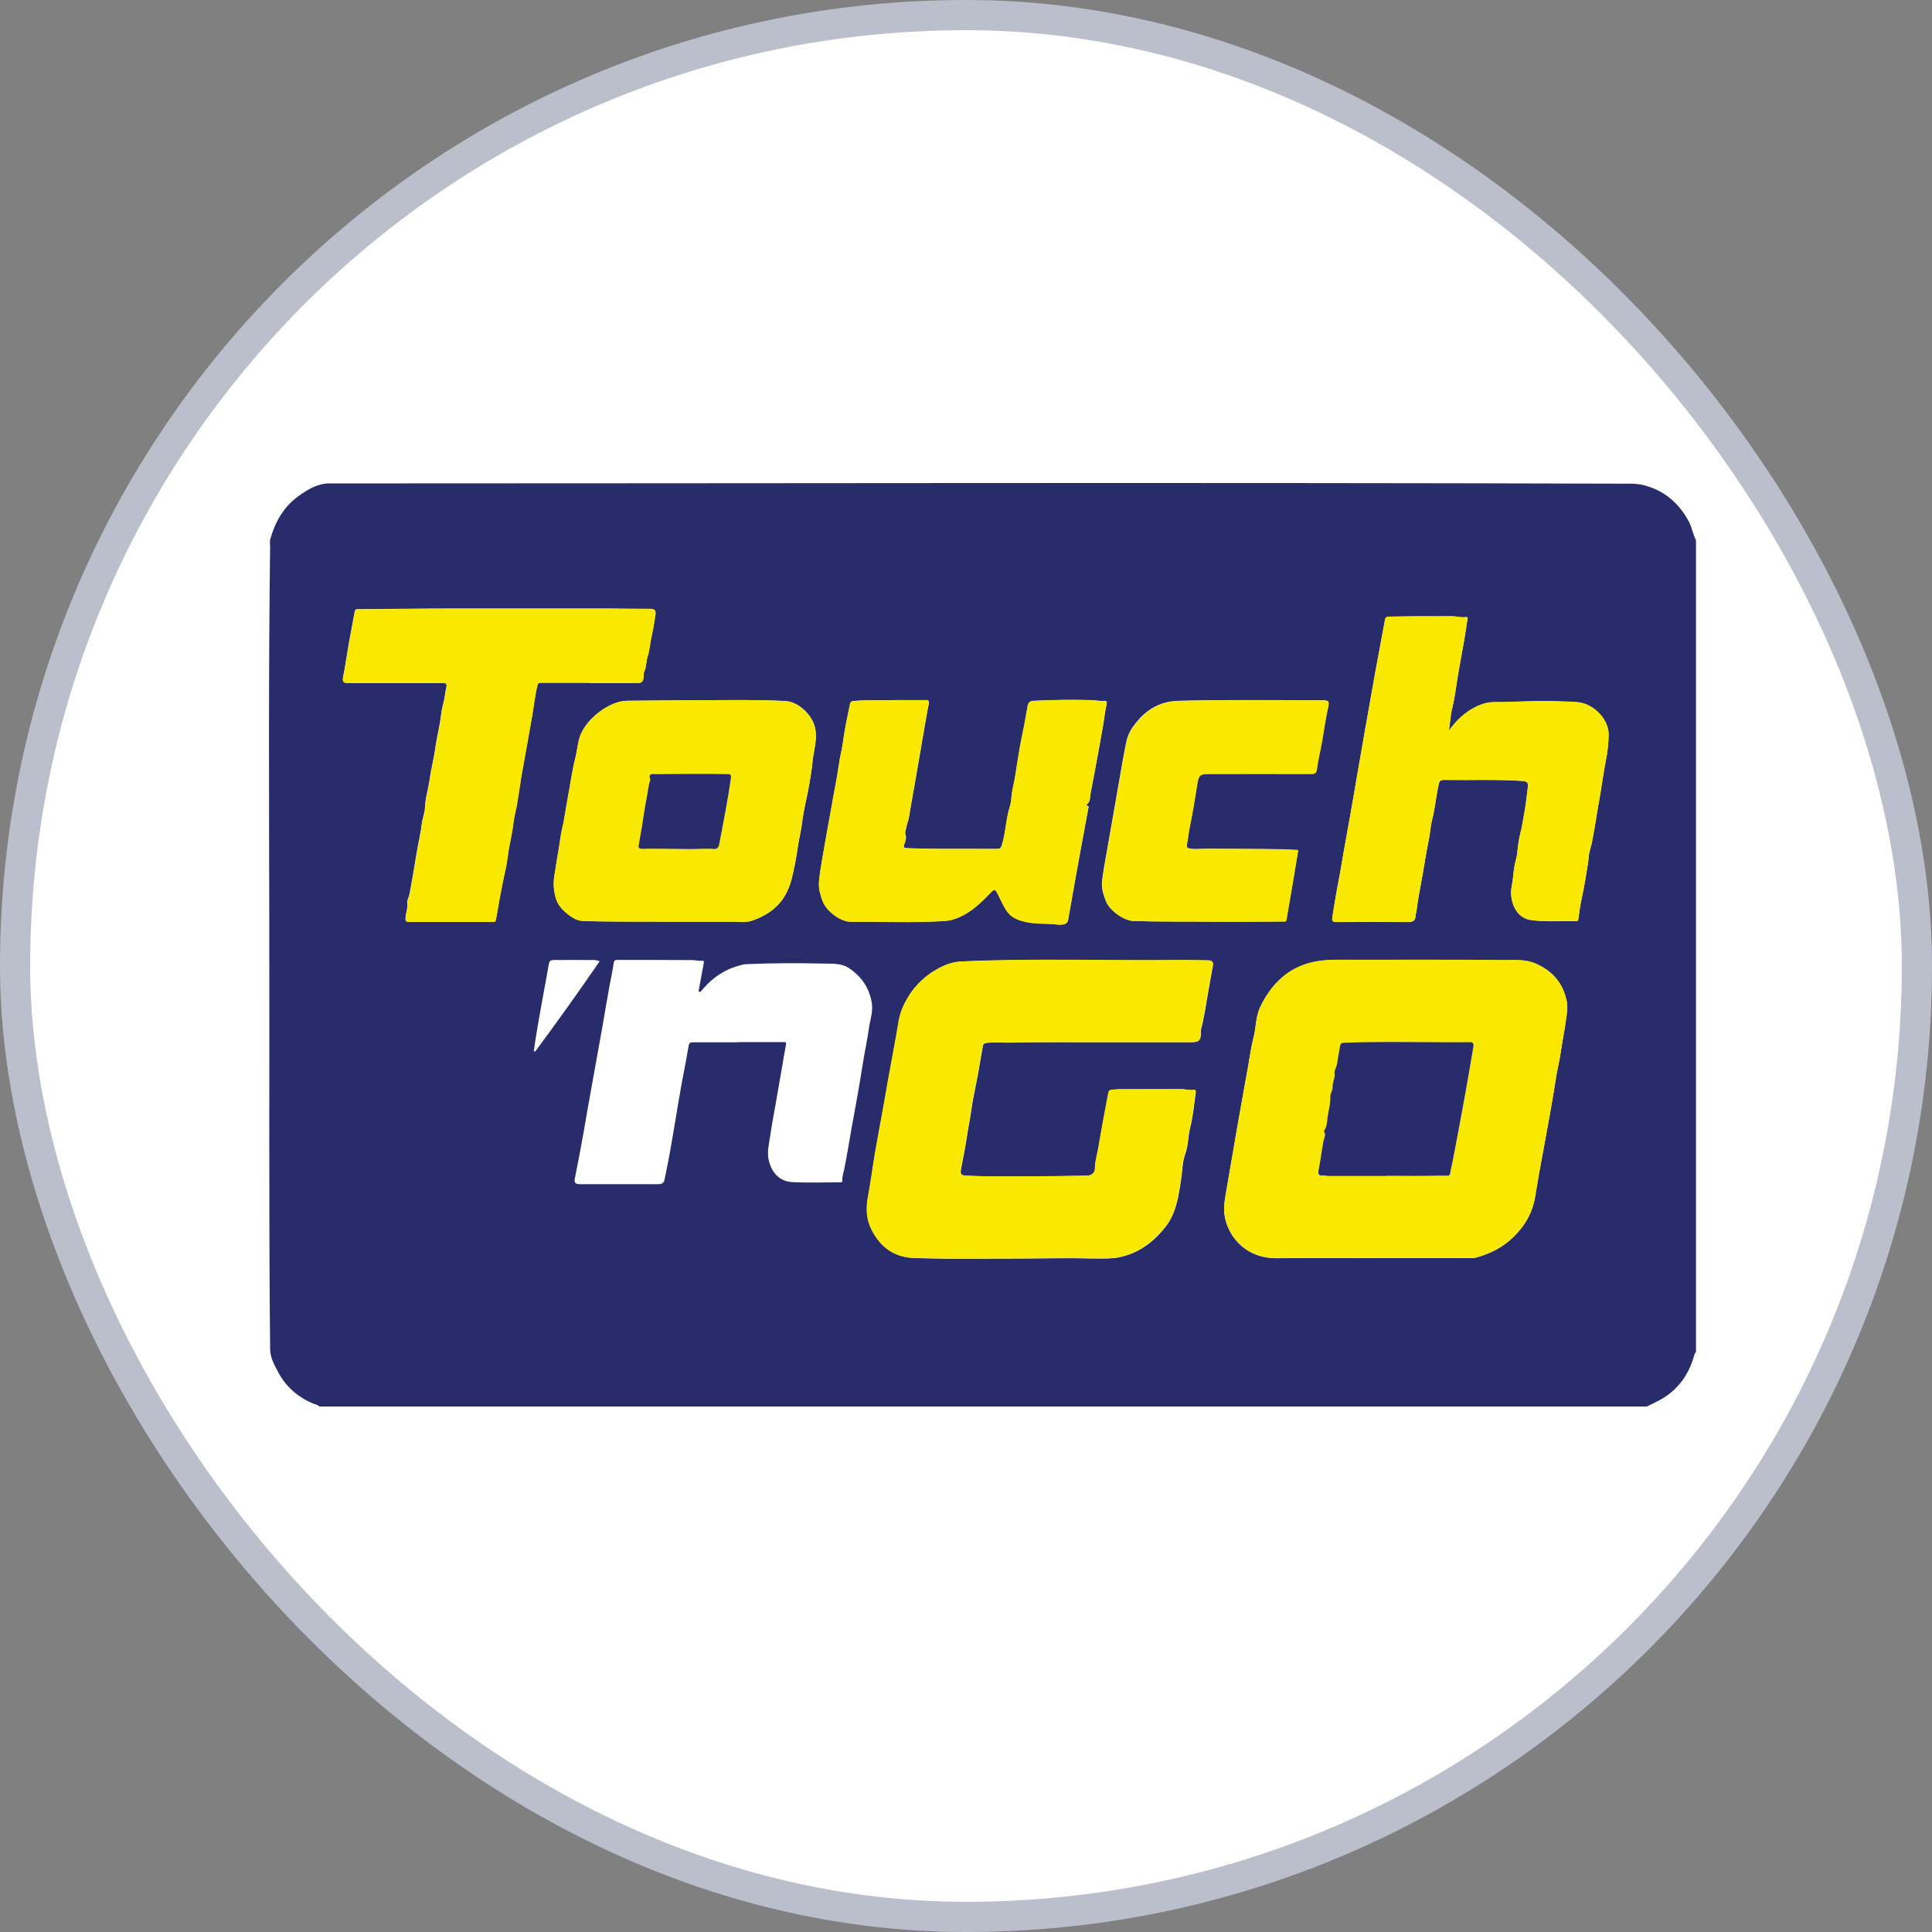
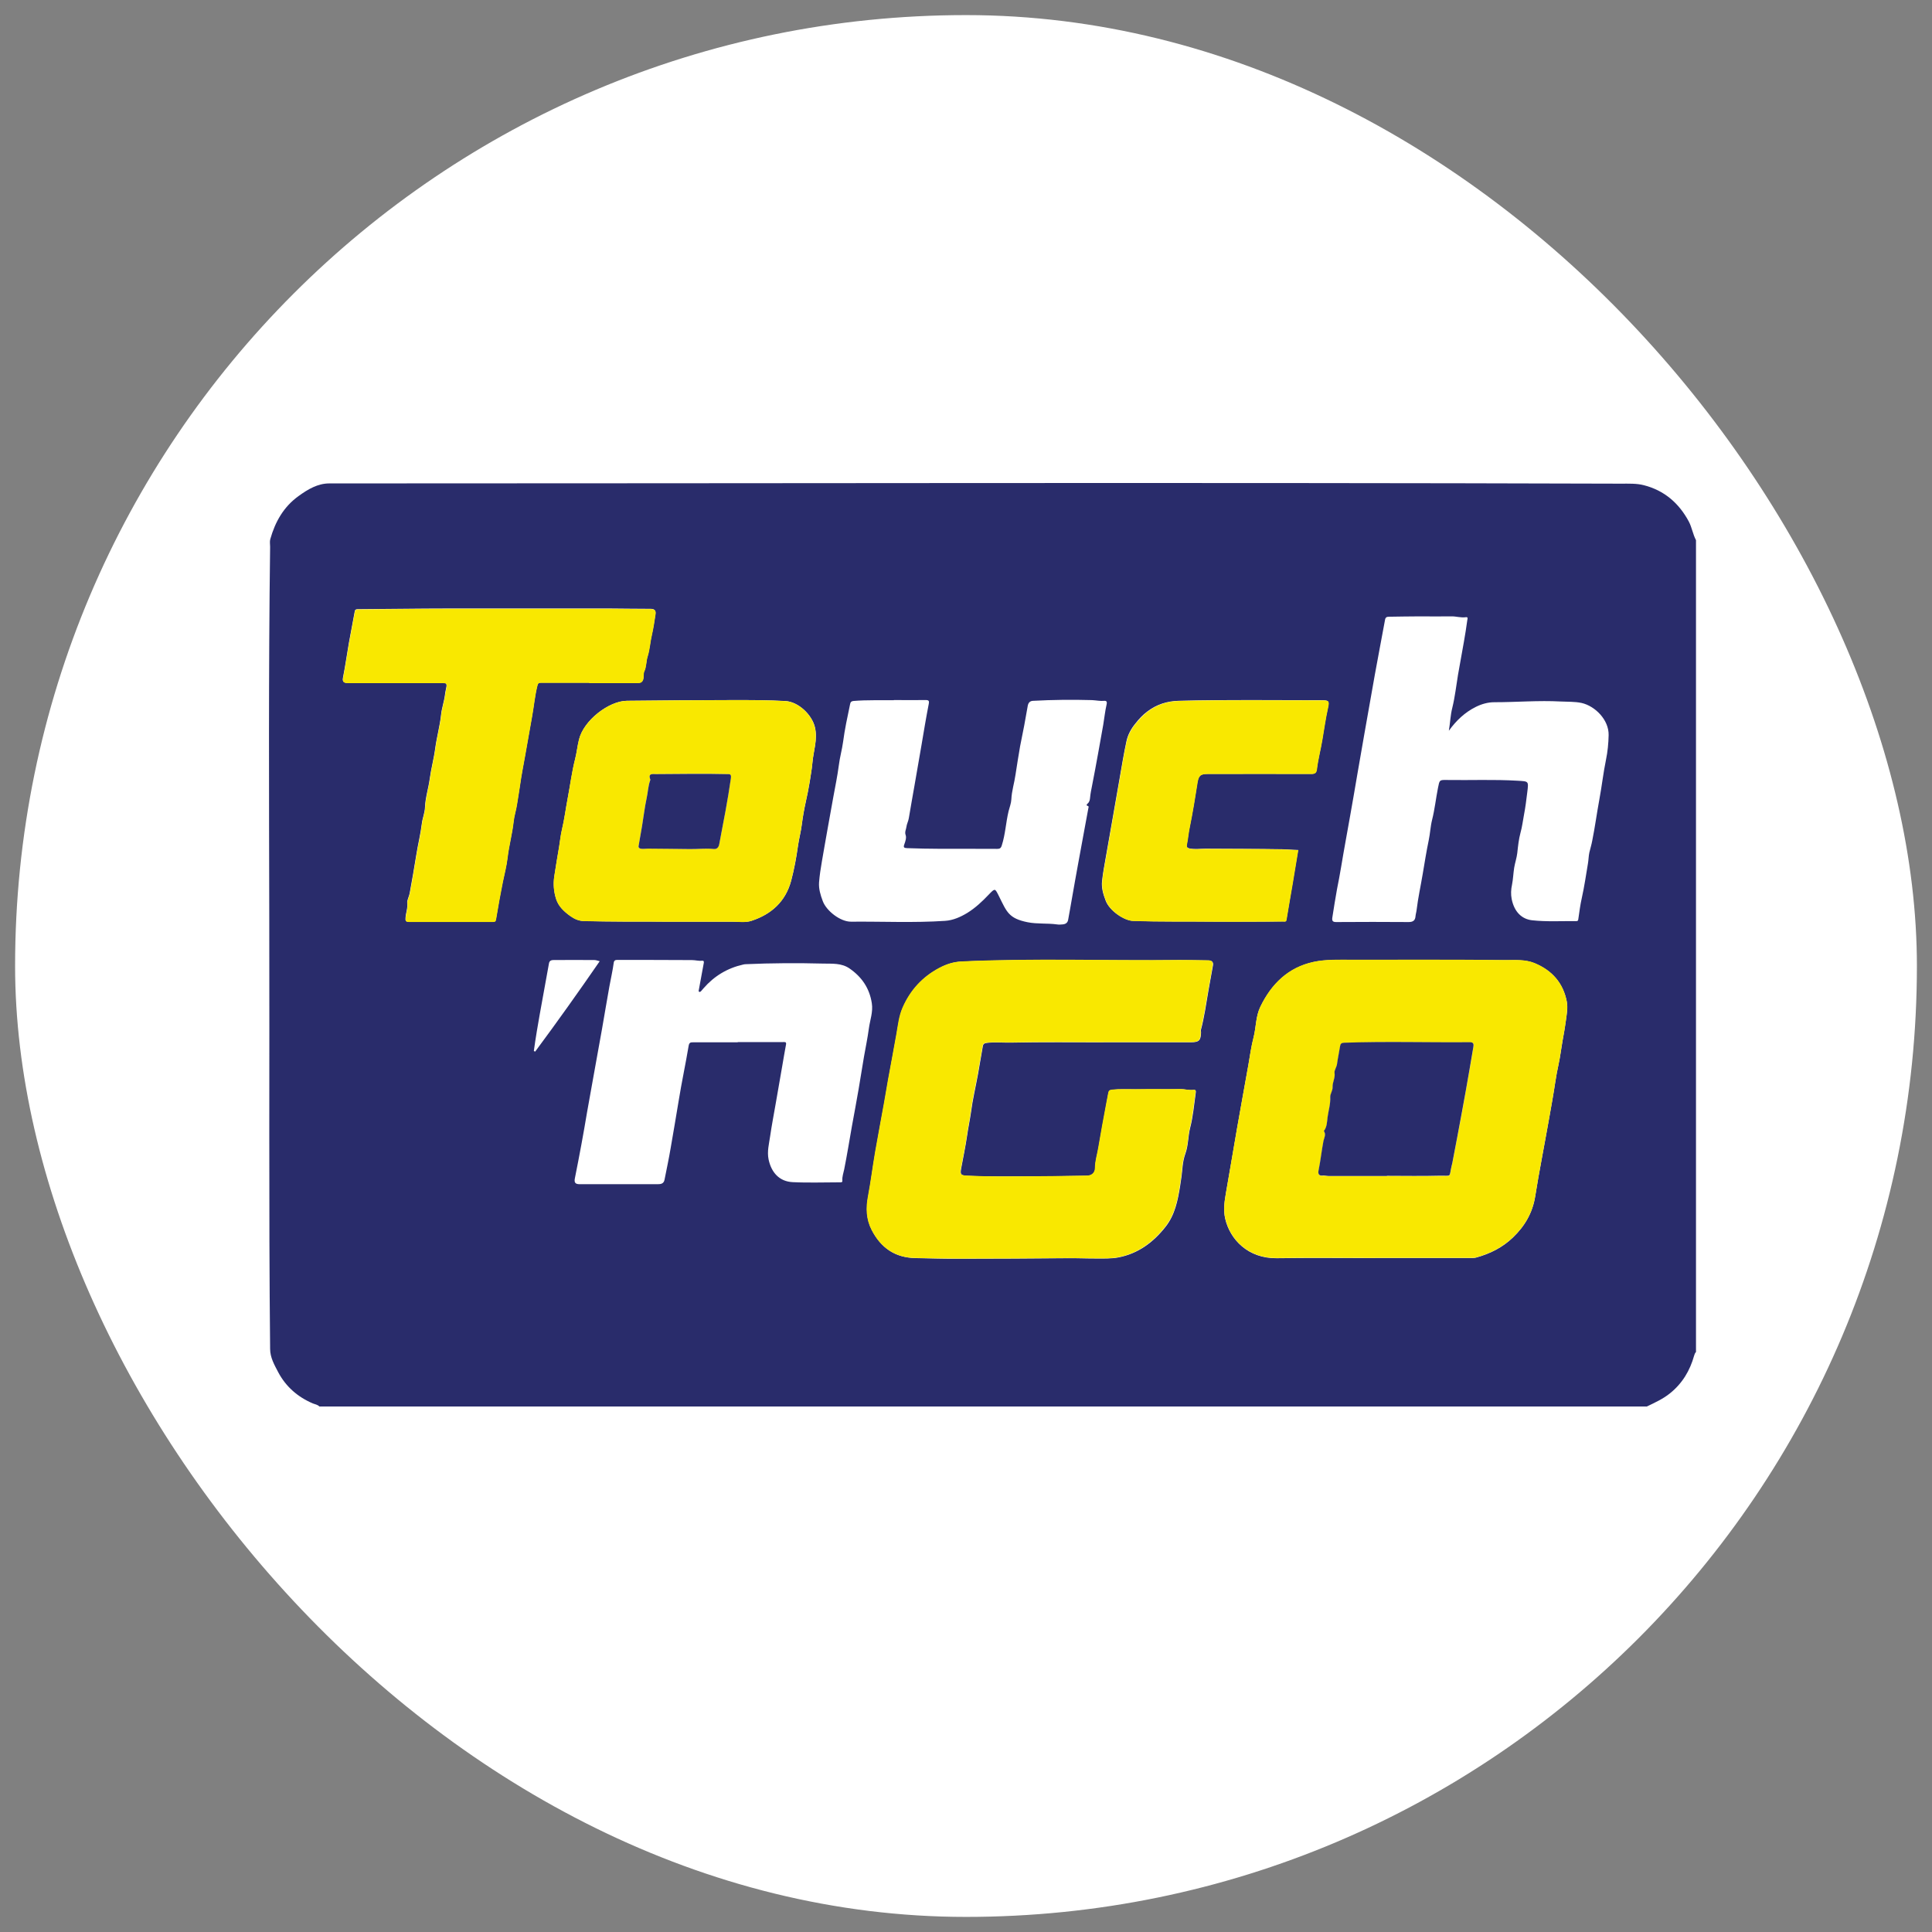
<svg xmlns="http://www.w3.org/2000/svg" width="32" height="32" viewBox="0 0 32 32" fill="none">
  <rect x="0" y="0" width="32" height="32" fill="#808080" stroke="none" />
  <rect x="0.25" y="0.25" width="31.5" height="31.5" rx="15.75" fill="white" />
  <path d="M27.273 23.296H5.29C5.26 23.264 5.217 23.26 5.181 23.245C4.932 23.139 4.735 22.968 4.608 22.728C4.545 22.608 4.475 22.486 4.474 22.344C4.45 19.977 4.466 17.609 4.46 15.242C4.456 13.18 4.447 11.119 4.474 9.057C4.474 9.015 4.465 8.968 4.477 8.929C4.558 8.642 4.699 8.392 4.947 8.215C5.098 8.105 5.263 8.007 5.453 8.007C12.584 8.007 19.716 7.989 26.847 8.011C26.975 8.011 27.108 8.005 27.229 8.037C27.565 8.123 27.809 8.333 27.973 8.64C28.024 8.738 28.039 8.849 28.091 8.947V22.394C28.073 22.41 28.067 22.432 28.06 22.454C27.991 22.702 27.864 22.914 27.661 23.077C27.544 23.172 27.407 23.233 27.273 23.298V23.296ZM22.768 20.837C23.298 20.837 23.828 20.837 24.359 20.837C24.389 20.837 24.422 20.837 24.451 20.829C24.68 20.766 24.888 20.662 25.059 20.497C25.254 20.31 25.384 20.09 25.428 19.815C25.461 19.605 25.499 19.395 25.538 19.185C25.564 19.051 25.586 18.916 25.612 18.782C25.648 18.593 25.678 18.404 25.713 18.215C25.748 18.02 25.771 17.823 25.814 17.631C25.843 17.501 25.858 17.37 25.881 17.238C25.901 17.13 25.92 17.019 25.935 16.909C25.949 16.803 25.972 16.696 25.951 16.591C25.892 16.285 25.71 16.076 25.42 15.955C25.261 15.889 25.094 15.905 24.932 15.904C24.088 15.893 23.245 15.899 22.402 15.899C22.186 15.899 21.965 15.889 21.756 15.934C21.339 16.025 21.058 16.298 20.875 16.678C20.798 16.836 20.806 17.013 20.764 17.18C20.724 17.332 20.703 17.489 20.676 17.645C20.614 17.993 20.55 18.339 20.49 18.686C20.455 18.883 20.423 19.079 20.389 19.276C20.361 19.431 20.336 19.587 20.308 19.743C20.283 19.889 20.259 20.036 20.293 20.186C20.373 20.53 20.671 20.846 21.147 20.84C21.687 20.832 22.228 20.838 22.768 20.838V20.837ZM18.276 17.263C18.761 17.263 19.246 17.263 19.731 17.263C19.861 17.263 19.89 17.232 19.893 17.098C19.893 17.086 19.888 17.074 19.89 17.063C19.949 16.842 19.979 16.617 20.018 16.394C20.043 16.259 20.068 16.123 20.091 15.989C20.1 15.936 20.073 15.91 20.018 15.908C19.858 15.907 19.696 15.901 19.536 15.902C18.333 15.918 17.13 15.871 15.928 15.927C15.793 15.933 15.673 15.972 15.56 16.034C15.28 16.182 15.079 16.401 14.952 16.693C14.892 16.833 14.878 16.982 14.851 17.13C14.806 17.382 14.757 17.634 14.712 17.888C14.689 18.014 14.669 18.139 14.647 18.265C14.597 18.537 14.546 18.809 14.499 19.081C14.456 19.324 14.426 19.57 14.381 19.814C14.345 20.009 14.348 20.193 14.44 20.373C14.591 20.669 14.825 20.831 15.162 20.838C15.41 20.843 15.659 20.851 15.907 20.849C16.5 20.849 17.092 20.845 17.685 20.84C17.843 20.838 18.002 20.846 18.161 20.845C18.28 20.845 18.406 20.849 18.519 20.828C18.846 20.767 19.101 20.58 19.305 20.32C19.462 20.121 19.508 19.883 19.547 19.643C19.565 19.536 19.578 19.427 19.588 19.318C19.594 19.252 19.61 19.172 19.636 19.101C19.684 18.964 19.677 18.819 19.713 18.68C19.761 18.493 19.778 18.296 19.805 18.103C19.808 18.083 19.814 18.049 19.775 18.053C19.698 18.064 19.625 18.038 19.548 18.04C19.305 18.044 19.06 18.04 18.817 18.043C18.685 18.044 18.554 18.036 18.422 18.05C18.384 18.055 18.366 18.068 18.36 18.101C18.35 18.157 18.339 18.213 18.329 18.268C18.283 18.519 18.235 18.77 18.193 19.022C18.174 19.131 18.14 19.235 18.14 19.347C18.14 19.425 18.087 19.474 18.007 19.474C17.723 19.478 17.438 19.484 17.154 19.484C16.772 19.484 16.39 19.493 16.009 19.474C15.916 19.469 15.903 19.451 15.919 19.359C15.953 19.174 15.992 18.99 16.019 18.806C16.037 18.677 16.065 18.55 16.083 18.422C16.11 18.212 16.16 18.005 16.198 17.796C16.226 17.64 16.252 17.485 16.279 17.328C16.285 17.288 16.309 17.278 16.349 17.273C16.483 17.258 16.619 17.272 16.754 17.269C17.263 17.258 17.771 17.264 18.28 17.264L18.276 17.263ZM23.998 12.1C24.02 11.973 24.023 11.846 24.055 11.722C24.099 11.543 24.119 11.359 24.149 11.178C24.181 10.996 24.214 10.816 24.246 10.635C24.267 10.514 24.287 10.393 24.303 10.272C24.306 10.253 24.321 10.216 24.279 10.223C24.197 10.235 24.119 10.207 24.039 10.209C23.862 10.212 23.685 10.209 23.508 10.209C23.34 10.209 23.174 10.213 23.006 10.215C22.969 10.215 22.947 10.224 22.94 10.269C22.885 10.572 22.826 10.871 22.772 11.173C22.713 11.501 22.656 11.829 22.598 12.157C22.559 12.378 22.521 12.597 22.483 12.818C22.444 13.047 22.405 13.276 22.364 13.505C22.314 13.791 22.26 14.075 22.213 14.361C22.193 14.483 22.169 14.606 22.145 14.728C22.116 14.884 22.093 15.039 22.068 15.195C22.059 15.251 22.072 15.274 22.137 15.272C22.536 15.269 22.935 15.269 23.334 15.272C23.407 15.272 23.44 15.242 23.445 15.178C23.448 15.141 23.46 15.106 23.464 15.068C23.488 14.87 23.531 14.675 23.564 14.479C23.596 14.291 23.625 14.104 23.664 13.918C23.688 13.806 23.692 13.69 23.72 13.579C23.764 13.405 23.782 13.229 23.817 13.053C23.844 12.919 23.838 12.916 23.972 12.919C24.359 12.925 24.744 12.908 25.131 12.931C25.322 12.943 25.32 12.932 25.296 13.126C25.281 13.248 25.266 13.371 25.243 13.49C25.224 13.59 25.212 13.694 25.184 13.794C25.155 13.901 25.143 14.015 25.131 14.128C25.122 14.207 25.094 14.288 25.08 14.37C25.065 14.463 25.062 14.562 25.044 14.652C25.026 14.736 25.023 14.811 25.038 14.89C25.081 15.106 25.208 15.225 25.379 15.243C25.618 15.269 25.861 15.254 26.103 15.257C26.129 15.257 26.14 15.252 26.142 15.222C26.159 15.104 26.174 14.986 26.2 14.872C26.242 14.684 26.269 14.494 26.301 14.305C26.312 14.243 26.312 14.175 26.325 14.119C26.34 14.057 26.36 13.991 26.372 13.927C26.418 13.7 26.448 13.47 26.49 13.244C26.531 13.025 26.555 12.803 26.6 12.585C26.628 12.45 26.641 12.314 26.644 12.177C26.65 11.923 26.419 11.693 26.195 11.643C26.081 11.619 25.966 11.625 25.851 11.619C25.483 11.599 25.118 11.631 24.75 11.631C24.645 11.631 24.542 11.66 24.445 11.708C24.262 11.799 24.119 11.935 23.998 12.103V12.1ZM10.968 15.266C11.355 15.266 11.742 15.266 12.129 15.266C12.235 15.266 12.345 15.284 12.448 15.251C12.777 15.144 13.011 14.932 13.104 14.589C13.154 14.4 13.19 14.207 13.217 14.013C13.234 13.891 13.267 13.773 13.282 13.65C13.297 13.527 13.32 13.402 13.347 13.279C13.371 13.17 13.394 13.061 13.411 12.954C13.427 12.846 13.448 12.736 13.457 12.627C13.474 12.432 13.547 12.245 13.497 12.041C13.447 11.838 13.226 11.624 13.01 11.611C12.726 11.595 12.442 11.595 12.158 11.595C11.567 11.595 10.974 11.601 10.383 11.607C10.087 11.61 9.667 11.929 9.59 12.252C9.564 12.358 9.553 12.466 9.526 12.573C9.473 12.783 9.446 12.999 9.405 13.212C9.371 13.39 9.349 13.57 9.307 13.747C9.286 13.838 9.277 13.931 9.262 14.022C9.235 14.185 9.206 14.349 9.182 14.512C9.162 14.642 9.173 14.772 9.213 14.894C9.253 15.015 9.345 15.098 9.445 15.171C9.514 15.221 9.588 15.254 9.677 15.255C10.107 15.266 10.537 15.265 10.968 15.265V15.266ZM9.761 11.311C10.028 11.311 10.296 11.311 10.563 11.311C10.614 11.311 10.643 11.293 10.655 11.238C10.664 11.197 10.654 11.152 10.669 11.12C10.707 11.04 10.699 10.953 10.725 10.871C10.761 10.755 10.767 10.631 10.796 10.511C10.822 10.401 10.837 10.288 10.855 10.176C10.865 10.112 10.844 10.084 10.773 10.084C10.556 10.085 10.338 10.079 10.12 10.079C9.241 10.079 8.361 10.079 7.481 10.079C7.306 10.079 7.132 10.079 6.957 10.081C6.612 10.084 6.269 10.088 5.925 10.09C5.894 10.09 5.881 10.096 5.875 10.13C5.845 10.304 5.808 10.478 5.778 10.652C5.745 10.841 5.719 11.033 5.681 11.222C5.669 11.288 5.69 11.308 5.748 11.311C5.764 11.311 5.781 11.311 5.798 11.311C6.309 11.311 6.821 11.311 7.332 11.311C7.382 11.311 7.403 11.315 7.394 11.376C7.386 11.421 7.374 11.465 7.37 11.509C7.356 11.619 7.318 11.723 7.306 11.834C7.286 12.021 7.235 12.203 7.209 12.39C7.187 12.562 7.14 12.732 7.117 12.902C7.096 13.059 7.045 13.211 7.039 13.372C7.036 13.463 6.998 13.549 6.987 13.64C6.966 13.814 6.922 13.986 6.895 14.16C6.86 14.373 6.825 14.584 6.785 14.797C6.774 14.852 6.741 14.912 6.745 14.952C6.756 15.039 6.723 15.116 6.717 15.198C6.712 15.251 6.72 15.266 6.768 15.266C7.234 15.266 7.701 15.266 8.166 15.266C8.196 15.266 8.208 15.261 8.214 15.225C8.249 15.017 8.285 14.808 8.328 14.601C8.355 14.47 8.39 14.337 8.405 14.207C8.428 14.006 8.483 13.811 8.505 13.61C8.515 13.516 8.547 13.418 8.561 13.325C8.577 13.218 8.597 13.111 8.612 13.002C8.635 12.834 8.669 12.669 8.698 12.503C8.736 12.29 8.774 12.079 8.811 11.865C8.842 11.696 8.857 11.524 8.899 11.355C8.91 11.311 8.925 11.306 8.96 11.306C9.226 11.306 9.49 11.306 9.756 11.306L9.761 11.311ZM12.221 17.26C12.3 17.26 12.378 17.26 12.458 17.26C12.628 17.26 12.797 17.26 12.968 17.26C12.996 17.26 13.028 17.252 13.019 17.3C12.996 17.42 12.977 17.539 12.956 17.659C12.919 17.866 12.885 18.073 12.848 18.28C12.817 18.46 12.782 18.638 12.756 18.819C12.738 18.946 12.703 19.07 12.73 19.203C12.776 19.421 12.909 19.569 13.128 19.58C13.389 19.593 13.654 19.583 13.917 19.583C13.938 19.583 13.955 19.583 13.952 19.552C13.947 19.489 13.971 19.427 13.983 19.366C14.03 19.131 14.068 18.893 14.11 18.656C14.148 18.449 14.186 18.244 14.222 18.036C14.252 17.86 14.28 17.681 14.31 17.504C14.337 17.349 14.37 17.193 14.391 17.036C14.41 16.895 14.463 16.761 14.44 16.616C14.402 16.369 14.275 16.182 14.071 16.041C13.938 15.949 13.784 15.963 13.639 15.96C13.21 15.949 12.78 15.951 12.351 15.97C12.338 15.97 12.322 15.973 12.309 15.976C12.047 16.035 11.828 16.167 11.653 16.369C11.641 16.384 11.627 16.398 11.615 16.413C11.604 16.425 11.591 16.434 11.579 16.427C11.567 16.419 11.573 16.403 11.576 16.389C11.604 16.242 11.63 16.096 11.657 15.949C11.66 15.93 11.66 15.91 11.63 15.913C11.573 15.919 11.517 15.902 11.461 15.902C11.048 15.898 10.634 15.901 10.22 15.899C10.185 15.899 10.17 15.916 10.166 15.942C10.148 16.076 10.117 16.208 10.093 16.341C10.051 16.573 10.013 16.806 9.972 17.039C9.927 17.296 9.88 17.553 9.833 17.811C9.797 18.015 9.759 18.221 9.723 18.425C9.693 18.6 9.664 18.774 9.631 18.949C9.596 19.138 9.56 19.326 9.522 19.515C9.508 19.584 9.526 19.613 9.597 19.614C9.705 19.614 9.812 19.614 9.919 19.614C10.244 19.614 10.569 19.614 10.893 19.614C10.943 19.614 10.992 19.608 11.006 19.543C11.041 19.366 11.079 19.19 11.109 19.011C11.152 18.753 11.199 18.496 11.24 18.238C11.289 17.931 11.355 17.628 11.406 17.323C11.415 17.27 11.435 17.263 11.479 17.264C11.725 17.264 11.972 17.264 12.218 17.264L12.221 17.26ZM14.803 11.598C14.692 11.598 14.583 11.598 14.473 11.598C14.361 11.598 14.249 11.601 14.139 11.61C14.094 11.615 14.086 11.633 14.079 11.669C14.036 11.874 13.991 12.08 13.964 12.289C13.946 12.42 13.909 12.547 13.893 12.68C13.87 12.855 13.834 13.028 13.802 13.203C13.77 13.377 13.739 13.551 13.708 13.726C13.677 13.907 13.643 14.087 13.613 14.268C13.593 14.383 13.575 14.5 13.566 14.616C13.559 14.723 13.589 14.822 13.628 14.926C13.687 15.085 13.917 15.268 14.097 15.266C14.617 15.261 15.137 15.287 15.656 15.252C15.788 15.243 15.91 15.188 16.021 15.121C16.154 15.039 16.269 14.931 16.377 14.817C16.485 14.705 16.479 14.711 16.55 14.852C16.675 15.103 16.707 15.212 17.02 15.275C17.18 15.307 17.345 15.289 17.506 15.311C17.537 15.316 17.568 15.314 17.6 15.311C17.647 15.307 17.683 15.287 17.692 15.234C17.712 15.118 17.735 15.002 17.754 14.885C17.789 14.689 17.822 14.494 17.859 14.297C17.892 14.117 17.925 13.938 17.958 13.758C17.981 13.635 18.004 13.513 18.026 13.39C18.029 13.377 18.037 13.357 18.022 13.351C17.984 13.339 17.998 13.325 18.017 13.307C18.046 13.282 18.052 13.245 18.055 13.212C18.061 13.144 18.075 13.078 18.088 13.013C18.125 12.831 18.156 12.65 18.19 12.469C18.217 12.314 18.245 12.159 18.273 12.005C18.292 11.893 18.303 11.779 18.329 11.667C18.333 11.646 18.342 11.604 18.292 11.608C18.223 11.615 18.156 11.599 18.087 11.596C17.76 11.587 17.434 11.59 17.107 11.608C17.056 11.611 17.032 11.643 17.023 11.689C17.002 11.799 16.983 11.909 16.964 12.018C16.943 12.133 16.917 12.246 16.896 12.361C16.869 12.517 16.844 12.674 16.82 12.831C16.801 12.967 16.757 13.1 16.751 13.241C16.748 13.303 16.722 13.371 16.705 13.437C16.66 13.625 16.652 13.818 16.593 14.002C16.578 14.052 16.556 14.06 16.517 14.06C16.385 14.06 16.253 14.059 16.122 14.059C15.756 14.059 15.392 14.062 15.026 14.048C14.975 14.046 14.958 14.037 14.979 13.983C14.996 13.936 15.016 13.876 15.001 13.833C14.981 13.78 15.008 13.738 15.013 13.697C15.017 13.653 15.046 13.599 15.053 13.551C15.082 13.369 15.117 13.189 15.147 13.01C15.185 12.79 15.224 12.571 15.261 12.352C15.3 12.119 15.339 11.885 15.384 11.654C15.392 11.613 15.384 11.595 15.336 11.595C15.159 11.598 14.982 11.595 14.806 11.595L14.803 11.598ZM21.504 14.078C21.412 14.078 21.327 14.068 21.243 14.066C20.818 14.059 20.392 14.06 19.967 14.057C19.881 14.057 19.795 14.071 19.706 14.054C19.65 14.043 19.651 14.018 19.657 13.984C19.675 13.891 19.683 13.796 19.703 13.703C19.752 13.463 19.792 13.22 19.829 12.976C19.849 12.845 19.878 12.818 20.003 12.818C20.576 12.818 21.15 12.816 21.723 12.818C21.787 12.818 21.803 12.79 21.809 12.739C21.831 12.574 21.873 12.414 21.9 12.251C21.929 12.08 21.953 11.906 21.991 11.736C22.021 11.601 22.01 11.598 21.868 11.598C21.09 11.598 20.312 11.587 19.535 11.607C19.332 11.611 19.158 11.666 19 11.787C18.924 11.844 18.862 11.912 18.805 11.985C18.734 12.071 18.679 12.172 18.657 12.28C18.613 12.485 18.579 12.692 18.543 12.899C18.502 13.126 18.465 13.354 18.424 13.581C18.388 13.789 18.35 13.998 18.314 14.207C18.291 14.337 18.267 14.466 18.253 14.597C18.242 14.708 18.273 14.813 18.315 14.921C18.377 15.083 18.616 15.248 18.767 15.252C19.219 15.268 19.671 15.26 20.121 15.265C20.327 15.266 20.532 15.265 20.738 15.265C20.91 15.265 21.082 15.265 21.253 15.261C21.274 15.261 21.3 15.271 21.306 15.233C21.339 15.033 21.374 14.835 21.407 14.637C21.439 14.451 21.469 14.265 21.501 14.075L21.504 14.078ZM8.842 17.408L8.864 17.418C9.229 16.926 9.584 16.427 9.933 15.921C9.897 15.911 9.869 15.901 9.842 15.901C9.62 15.901 9.398 15.899 9.176 15.901C9.141 15.901 9.102 15.905 9.093 15.955C9.059 16.149 9.023 16.341 8.988 16.534C8.955 16.715 8.922 16.897 8.892 17.078C8.873 17.187 8.858 17.297 8.842 17.408Z" fill="#292C6B" />
  <path d="M22.768 20.835C22.228 20.835 21.687 20.829 21.148 20.837C20.671 20.843 20.374 20.527 20.294 20.182C20.259 20.033 20.283 19.886 20.309 19.74C20.336 19.584 20.363 19.428 20.389 19.273C20.422 19.076 20.455 18.88 20.49 18.683C20.552 18.335 20.614 17.988 20.676 17.642C20.703 17.486 20.724 17.329 20.764 17.176C20.806 17.01 20.798 16.835 20.875 16.674C21.058 16.294 21.338 16.02 21.757 15.931C21.965 15.886 22.186 15.896 22.402 15.896C23.245 15.896 24.089 15.892 24.932 15.901C25.092 15.902 25.26 15.886 25.42 15.952C25.71 16.073 25.892 16.282 25.951 16.588C25.97 16.693 25.949 16.802 25.936 16.906C25.922 17.016 25.901 17.125 25.881 17.235C25.857 17.365 25.843 17.497 25.815 17.628C25.771 17.82 25.748 18.018 25.713 18.212C25.68 18.401 25.648 18.589 25.612 18.778C25.586 18.913 25.564 19.047 25.538 19.182C25.499 19.392 25.461 19.602 25.428 19.812C25.384 20.089 25.254 20.308 25.059 20.494C24.887 20.659 24.68 20.763 24.451 20.826C24.423 20.834 24.389 20.834 24.359 20.834C23.829 20.834 23.298 20.834 22.768 20.834V20.835ZM22.973 19.477C23.262 19.477 23.552 19.484 23.841 19.477C24.058 19.471 23.996 19.514 24.046 19.306C24.049 19.294 24.052 19.283 24.055 19.271C24.11 18.987 24.164 18.701 24.217 18.417C24.259 18.183 24.3 17.949 24.341 17.716C24.362 17.593 24.385 17.47 24.404 17.347C24.411 17.306 24.418 17.265 24.346 17.265C23.65 17.27 22.957 17.249 22.261 17.274C22.221 17.274 22.204 17.291 22.198 17.331C22.183 17.429 22.16 17.525 22.148 17.624C22.142 17.678 22.098 17.728 22.106 17.772C22.119 17.858 22.071 17.927 22.074 18.009C22.077 18.067 22.032 18.124 22.035 18.172C22.041 18.289 22.006 18.396 21.991 18.506C21.98 18.585 21.982 18.669 21.929 18.738C21.97 18.792 21.933 18.849 21.923 18.899C21.891 19.061 21.875 19.224 21.841 19.386C21.831 19.44 21.841 19.484 21.915 19.474C21.945 19.469 21.977 19.481 22.008 19.481C22.329 19.481 22.653 19.481 22.975 19.481L22.973 19.477Z" fill="#F9E800" />
  <path d="M18.276 17.261C17.766 17.261 17.257 17.255 16.749 17.266C16.615 17.269 16.479 17.255 16.344 17.27C16.305 17.275 16.281 17.285 16.275 17.325C16.247 17.48 16.222 17.638 16.193 17.793C16.155 18.002 16.105 18.209 16.078 18.419C16.061 18.547 16.033 18.674 16.015 18.803C15.989 18.989 15.95 19.172 15.915 19.356C15.898 19.448 15.91 19.465 16.004 19.471C16.386 19.491 16.767 19.483 17.15 19.482C17.434 19.482 17.718 19.476 18.002 19.471C18.082 19.471 18.135 19.421 18.135 19.344C18.135 19.232 18.17 19.126 18.188 19.019C18.23 18.767 18.277 18.516 18.324 18.265C18.335 18.209 18.345 18.153 18.356 18.099C18.362 18.065 18.38 18.05 18.418 18.047C18.549 18.034 18.681 18.041 18.812 18.04C19.055 18.035 19.3 18.041 19.544 18.037C19.621 18.037 19.693 18.061 19.77 18.05C19.81 18.046 19.804 18.079 19.801 18.1C19.772 18.294 19.755 18.489 19.708 18.677C19.674 18.817 19.68 18.962 19.631 19.098C19.606 19.169 19.589 19.249 19.583 19.315C19.574 19.424 19.559 19.533 19.542 19.64C19.503 19.881 19.458 20.118 19.3 20.317C19.095 20.577 18.841 20.765 18.514 20.825C18.401 20.846 18.277 20.842 18.156 20.842C17.998 20.842 17.839 20.836 17.68 20.837C17.088 20.843 16.495 20.846 15.903 20.846C15.655 20.846 15.405 20.84 15.158 20.836C14.822 20.83 14.588 20.666 14.435 20.37C14.343 20.19 14.338 20.006 14.376 19.811C14.422 19.568 14.452 19.323 14.494 19.078C14.541 18.806 14.594 18.534 14.642 18.262C14.665 18.136 14.685 18.011 14.707 17.886C14.754 17.633 14.801 17.381 14.846 17.127C14.872 16.98 14.886 16.831 14.948 16.69C15.075 16.398 15.277 16.179 15.555 16.031C15.67 15.971 15.788 15.931 15.924 15.924C17.127 15.868 18.328 15.913 19.532 15.9C19.692 15.898 19.854 15.904 20.014 15.906C20.068 15.906 20.095 15.933 20.086 15.986C20.064 16.122 20.038 16.256 20.014 16.391C19.973 16.614 19.944 16.841 19.885 17.06C19.882 17.071 19.888 17.083 19.888 17.095C19.887 17.23 19.857 17.26 19.727 17.26H18.271L18.276 17.261Z" fill="#F9E800" />
-   <path d="M23.998 12.1C24.119 11.932 24.261 11.796 24.445 11.705C24.542 11.657 24.645 11.628 24.75 11.628C25.118 11.628 25.485 11.597 25.851 11.616C25.966 11.622 26.082 11.616 26.195 11.64C26.419 11.689 26.65 11.92 26.644 12.174C26.641 12.311 26.629 12.449 26.6 12.582C26.555 12.801 26.531 13.022 26.49 13.241C26.448 13.468 26.416 13.697 26.372 13.924C26.36 13.988 26.34 14.054 26.325 14.116C26.312 14.172 26.312 14.24 26.301 14.302C26.268 14.491 26.242 14.681 26.2 14.869C26.174 14.983 26.157 15.101 26.142 15.219C26.138 15.249 26.127 15.254 26.103 15.254C25.861 15.251 25.618 15.268 25.379 15.24C25.208 15.222 25.081 15.103 25.038 14.887C25.023 14.808 25.026 14.733 25.044 14.649C25.063 14.559 25.065 14.462 25.08 14.367C25.093 14.285 25.122 14.204 25.131 14.125C25.143 14.013 25.155 13.898 25.184 13.791C25.211 13.691 25.224 13.587 25.243 13.487C25.266 13.369 25.281 13.245 25.296 13.123C25.32 12.93 25.32 12.94 25.131 12.928C24.744 12.905 24.359 12.922 23.972 12.916C23.838 12.914 23.844 12.916 23.816 13.05C23.782 13.226 23.764 13.403 23.72 13.576C23.692 13.687 23.688 13.803 23.664 13.915C23.624 14.101 23.596 14.288 23.564 14.476C23.529 14.672 23.488 14.867 23.464 15.065C23.46 15.101 23.448 15.138 23.445 15.175C23.44 15.239 23.407 15.271 23.334 15.269C22.935 15.266 22.536 15.266 22.137 15.269C22.074 15.269 22.059 15.248 22.068 15.192C22.093 15.036 22.116 14.879 22.145 14.725C22.168 14.603 22.192 14.48 22.213 14.358C22.26 14.072 22.314 13.788 22.364 13.502C22.405 13.273 22.444 13.044 22.483 12.815C22.521 12.594 22.559 12.375 22.598 12.154C22.656 11.826 22.713 11.498 22.772 11.17C22.826 10.87 22.885 10.569 22.94 10.266C22.947 10.223 22.968 10.212 23.006 10.212C23.174 10.212 23.34 10.207 23.508 10.206C23.685 10.206 23.862 10.207 24.039 10.206C24.12 10.204 24.197 10.232 24.279 10.22C24.323 10.214 24.306 10.25 24.303 10.27C24.285 10.39 24.265 10.511 24.246 10.632C24.214 10.814 24.181 10.993 24.149 11.175C24.117 11.356 24.099 11.54 24.055 11.719C24.023 11.844 24.02 11.97 23.998 12.097V12.1Z" fill="#F9E800" />
  <path d="M10.966 15.266C10.536 15.266 10.107 15.266 9.676 15.257C9.585 15.255 9.512 15.222 9.443 15.172C9.342 15.1 9.251 15.015 9.212 14.896C9.171 14.772 9.16 14.642 9.18 14.513C9.204 14.35 9.233 14.187 9.26 14.024C9.275 13.931 9.284 13.838 9.305 13.748C9.348 13.572 9.369 13.392 9.404 13.213C9.444 13 9.47 12.784 9.525 12.574C9.552 12.468 9.562 12.359 9.588 12.254C9.665 11.93 10.085 11.611 10.382 11.608C10.973 11.602 11.565 11.596 12.156 11.596C12.44 11.596 12.724 11.596 13.008 11.613C13.225 11.625 13.445 11.839 13.495 12.042C13.545 12.246 13.474 12.434 13.456 12.629C13.447 12.739 13.425 12.848 13.409 12.955C13.392 13.062 13.368 13.173 13.345 13.28C13.318 13.402 13.296 13.528 13.28 13.652C13.265 13.774 13.232 13.892 13.215 14.014C13.188 14.208 13.152 14.401 13.102 14.59C13.011 14.932 12.776 15.143 12.446 15.252C12.345 15.286 12.235 15.267 12.127 15.267C11.74 15.267 11.353 15.267 10.966 15.267V15.266ZM10.578 14.005C10.564 14.055 10.613 14.06 10.651 14.06C10.678 14.06 10.707 14.055 10.735 14.055C10.962 14.057 11.189 14.058 11.415 14.063C11.551 14.066 11.686 14.048 11.822 14.061C11.876 14.067 11.902 14.03 11.913 13.981C11.982 13.621 12.053 13.26 12.104 12.896C12.117 12.813 12.086 12.823 12.035 12.822C11.645 12.811 11.257 12.82 10.867 12.822C10.811 12.822 10.731 12.802 10.77 12.91C10.771 12.916 10.77 12.923 10.767 12.931C10.735 13.023 10.732 13.121 10.711 13.216C10.678 13.371 10.66 13.528 10.634 13.683C10.617 13.786 10.598 13.889 10.578 14.005Z" fill="#F9E800" />
  <path d="M9.759 11.311C9.493 11.311 9.229 11.311 8.963 11.311C8.926 11.311 8.913 11.314 8.902 11.359C8.86 11.527 8.845 11.699 8.814 11.87C8.777 12.083 8.739 12.294 8.701 12.508C8.671 12.674 8.638 12.839 8.615 13.006C8.6 13.114 8.58 13.223 8.564 13.33C8.55 13.422 8.517 13.52 8.508 13.614C8.486 13.815 8.431 14.01 8.408 14.211C8.393 14.341 8.358 14.474 8.331 14.605C8.289 14.812 8.252 15.021 8.217 15.23C8.211 15.266 8.199 15.271 8.169 15.271C7.704 15.271 7.237 15.271 6.771 15.271C6.723 15.271 6.715 15.254 6.72 15.202C6.726 15.121 6.759 15.044 6.748 14.956C6.744 14.917 6.777 14.856 6.788 14.802C6.829 14.59 6.863 14.377 6.898 14.164C6.927 13.99 6.969 13.819 6.99 13.644C7.001 13.552 7.039 13.466 7.042 13.377C7.048 13.216 7.099 13.065 7.12 12.907C7.143 12.734 7.19 12.565 7.212 12.394C7.237 12.207 7.289 12.025 7.309 11.838C7.321 11.728 7.359 11.623 7.373 11.513C7.379 11.468 7.389 11.424 7.397 11.38C7.407 11.32 7.386 11.315 7.335 11.315C6.824 11.315 6.312 11.315 5.801 11.315C5.784 11.315 5.768 11.315 5.751 11.315C5.693 11.312 5.671 11.291 5.684 11.226C5.721 11.037 5.748 10.847 5.781 10.656C5.811 10.482 5.848 10.309 5.878 10.135C5.884 10.1 5.897 10.094 5.928 10.094C6.272 10.091 6.615 10.088 6.96 10.085C7.135 10.085 7.309 10.083 7.484 10.083C8.364 10.083 9.244 10.083 10.123 10.083C10.341 10.083 10.559 10.091 10.776 10.088C10.847 10.088 10.868 10.117 10.858 10.18C10.84 10.292 10.825 10.405 10.799 10.516C10.77 10.635 10.766 10.759 10.728 10.875C10.702 10.957 10.71 11.045 10.672 11.125C10.657 11.156 10.667 11.202 10.658 11.243C10.646 11.297 10.617 11.315 10.566 11.315C10.299 11.315 10.031 11.315 9.764 11.315L9.759 11.311Z" fill="#F9E800" />
-   <path d="M14.803 11.598C14.979 11.598 15.156 11.599 15.333 11.598C15.381 11.598 15.39 11.616 15.381 11.657C15.336 11.89 15.297 12.122 15.257 12.355C15.221 12.574 15.18 12.793 15.144 13.013C15.112 13.192 15.078 13.372 15.05 13.554C15.043 13.602 15.014 13.656 15.01 13.7C15.005 13.741 14.978 13.785 14.998 13.836C15.013 13.879 14.995 13.939 14.976 13.986C14.957 14.042 14.972 14.049 15.023 14.051C15.389 14.065 15.753 14.062 16.119 14.062C16.25 14.062 16.382 14.063 16.513 14.063C16.553 14.063 16.575 14.055 16.59 14.006C16.649 13.821 16.657 13.626 16.702 13.44C16.719 13.375 16.745 13.307 16.748 13.244C16.754 13.103 16.796 12.972 16.817 12.834C16.84 12.677 16.866 12.52 16.893 12.364C16.912 12.249 16.938 12.136 16.961 12.021C16.982 11.911 17 11.8 17.02 11.692C17.029 11.646 17.053 11.614 17.104 11.611C17.431 11.593 17.757 11.59 18.084 11.599C18.152 11.601 18.22 11.618 18.289 11.611C18.339 11.607 18.33 11.649 18.326 11.671C18.3 11.782 18.289 11.894 18.27 12.008C18.244 12.162 18.215 12.317 18.186 12.472C18.153 12.653 18.122 12.834 18.085 13.016C18.072 13.081 18.058 13.147 18.052 13.215C18.049 13.248 18.041 13.285 18.014 13.31C17.996 13.327 17.981 13.341 18.019 13.354C18.034 13.359 18.026 13.378 18.023 13.393C18.001 13.516 17.978 13.638 17.955 13.761C17.922 13.941 17.887 14.12 17.855 14.3C17.821 14.497 17.786 14.692 17.751 14.888C17.73 15.005 17.709 15.121 17.689 15.237C17.68 15.29 17.644 15.31 17.597 15.314C17.567 15.317 17.535 15.319 17.503 15.314C17.342 15.293 17.177 15.311 17.017 15.278C16.704 15.215 16.672 15.106 16.547 14.855C16.476 14.714 16.482 14.708 16.374 14.82C16.265 14.934 16.151 15.042 16.018 15.124C15.907 15.192 15.785 15.246 15.653 15.255C15.133 15.29 14.614 15.264 14.094 15.269C13.914 15.269 13.684 15.088 13.625 14.929C13.586 14.825 13.556 14.726 13.563 14.619C13.572 14.503 13.59 14.386 13.61 14.272C13.64 14.09 13.674 13.909 13.705 13.729C13.737 13.555 13.769 13.381 13.799 13.206C13.831 13.032 13.866 12.858 13.89 12.683C13.908 12.552 13.944 12.423 13.961 12.292C13.989 12.083 14.033 11.877 14.075 11.672C14.083 11.634 14.091 11.616 14.136 11.613C14.248 11.602 14.358 11.599 14.47 11.601C14.58 11.601 14.689 11.601 14.8 11.601L14.803 11.598Z" fill="#F9E800" />
  <path d="M21.505 14.078C21.474 14.27 21.443 14.456 21.412 14.64C21.378 14.838 21.342 15.038 21.31 15.236C21.304 15.275 21.279 15.264 21.257 15.264C21.085 15.264 20.913 15.266 20.742 15.267C20.536 15.267 20.331 15.269 20.125 15.267C19.673 15.263 19.221 15.27 18.771 15.255C18.62 15.251 18.381 15.086 18.319 14.924C18.277 14.815 18.247 14.711 18.257 14.599C18.269 14.468 18.295 14.339 18.318 14.209C18.354 14.001 18.392 13.792 18.428 13.584C18.467 13.357 18.507 13.129 18.547 12.902C18.584 12.695 18.615 12.488 18.661 12.282C18.685 12.174 18.739 12.074 18.809 11.988C18.868 11.917 18.93 11.847 19.004 11.79C19.163 11.669 19.336 11.614 19.539 11.61C20.317 11.59 21.096 11.602 21.872 11.601C22.016 11.601 22.025 11.602 21.995 11.738C21.957 11.909 21.934 12.081 21.904 12.254C21.877 12.417 21.833 12.577 21.814 12.742C21.808 12.793 21.791 12.82 21.727 12.82C21.155 12.817 20.58 12.82 20.007 12.82C19.882 12.82 19.853 12.848 19.834 12.979C19.796 13.222 19.756 13.464 19.707 13.706C19.687 13.798 19.681 13.893 19.661 13.987C19.655 14.02 19.652 14.046 19.71 14.057C19.799 14.073 19.884 14.06 19.971 14.06C20.396 14.063 20.822 14.06 21.247 14.069C21.331 14.07 21.416 14.079 21.508 14.081L21.505 14.078Z" fill="#F9E800" />
  <path d="M22.973 19.478C22.651 19.478 22.328 19.478 22.006 19.478C21.976 19.478 21.944 19.467 21.914 19.47C21.84 19.481 21.828 19.437 21.84 19.383C21.873 19.221 21.89 19.058 21.921 18.896C21.932 18.846 21.968 18.789 21.927 18.734C21.98 18.666 21.979 18.582 21.989 18.503C22.004 18.393 22.039 18.285 22.033 18.169C22.03 18.121 22.075 18.063 22.072 18.006C22.068 17.924 22.118 17.855 22.104 17.769C22.098 17.726 22.14 17.675 22.146 17.62C22.159 17.522 22.181 17.425 22.196 17.327C22.202 17.288 22.219 17.273 22.26 17.271C22.955 17.246 23.649 17.268 24.344 17.262C24.415 17.262 24.409 17.302 24.403 17.344C24.383 17.468 24.361 17.59 24.34 17.713C24.299 17.947 24.259 18.181 24.215 18.414C24.163 18.7 24.108 18.984 24.054 19.268C24.052 19.28 24.048 19.291 24.045 19.303C23.995 19.511 24.057 19.469 23.839 19.473C23.55 19.481 23.262 19.475 22.972 19.475L22.973 19.478Z" fill="#292C6B" />
  <path d="M10.578 14.006C10.598 13.889 10.617 13.787 10.634 13.684C10.66 13.528 10.678 13.371 10.711 13.217C10.732 13.122 10.735 13.023 10.767 12.931C10.77 12.925 10.773 12.916 10.77 12.91C10.731 12.803 10.811 12.822 10.867 12.822C11.257 12.821 11.645 12.812 12.035 12.822C12.087 12.822 12.117 12.815 12.105 12.896C12.053 13.261 11.982 13.62 11.913 13.982C11.904 14.03 11.877 14.068 11.822 14.062C11.686 14.048 11.55 14.066 11.415 14.063C11.189 14.059 10.962 14.059 10.735 14.056C10.707 14.056 10.678 14.06 10.651 14.06C10.614 14.06 10.565 14.054 10.578 14.006Z" fill="#292C6B" />
-   <rect x="0.25" y="0.25" width="31.5" height="31.5" rx="15.75" stroke="#BBBFCC" stroke-width="0.5" />
</svg>